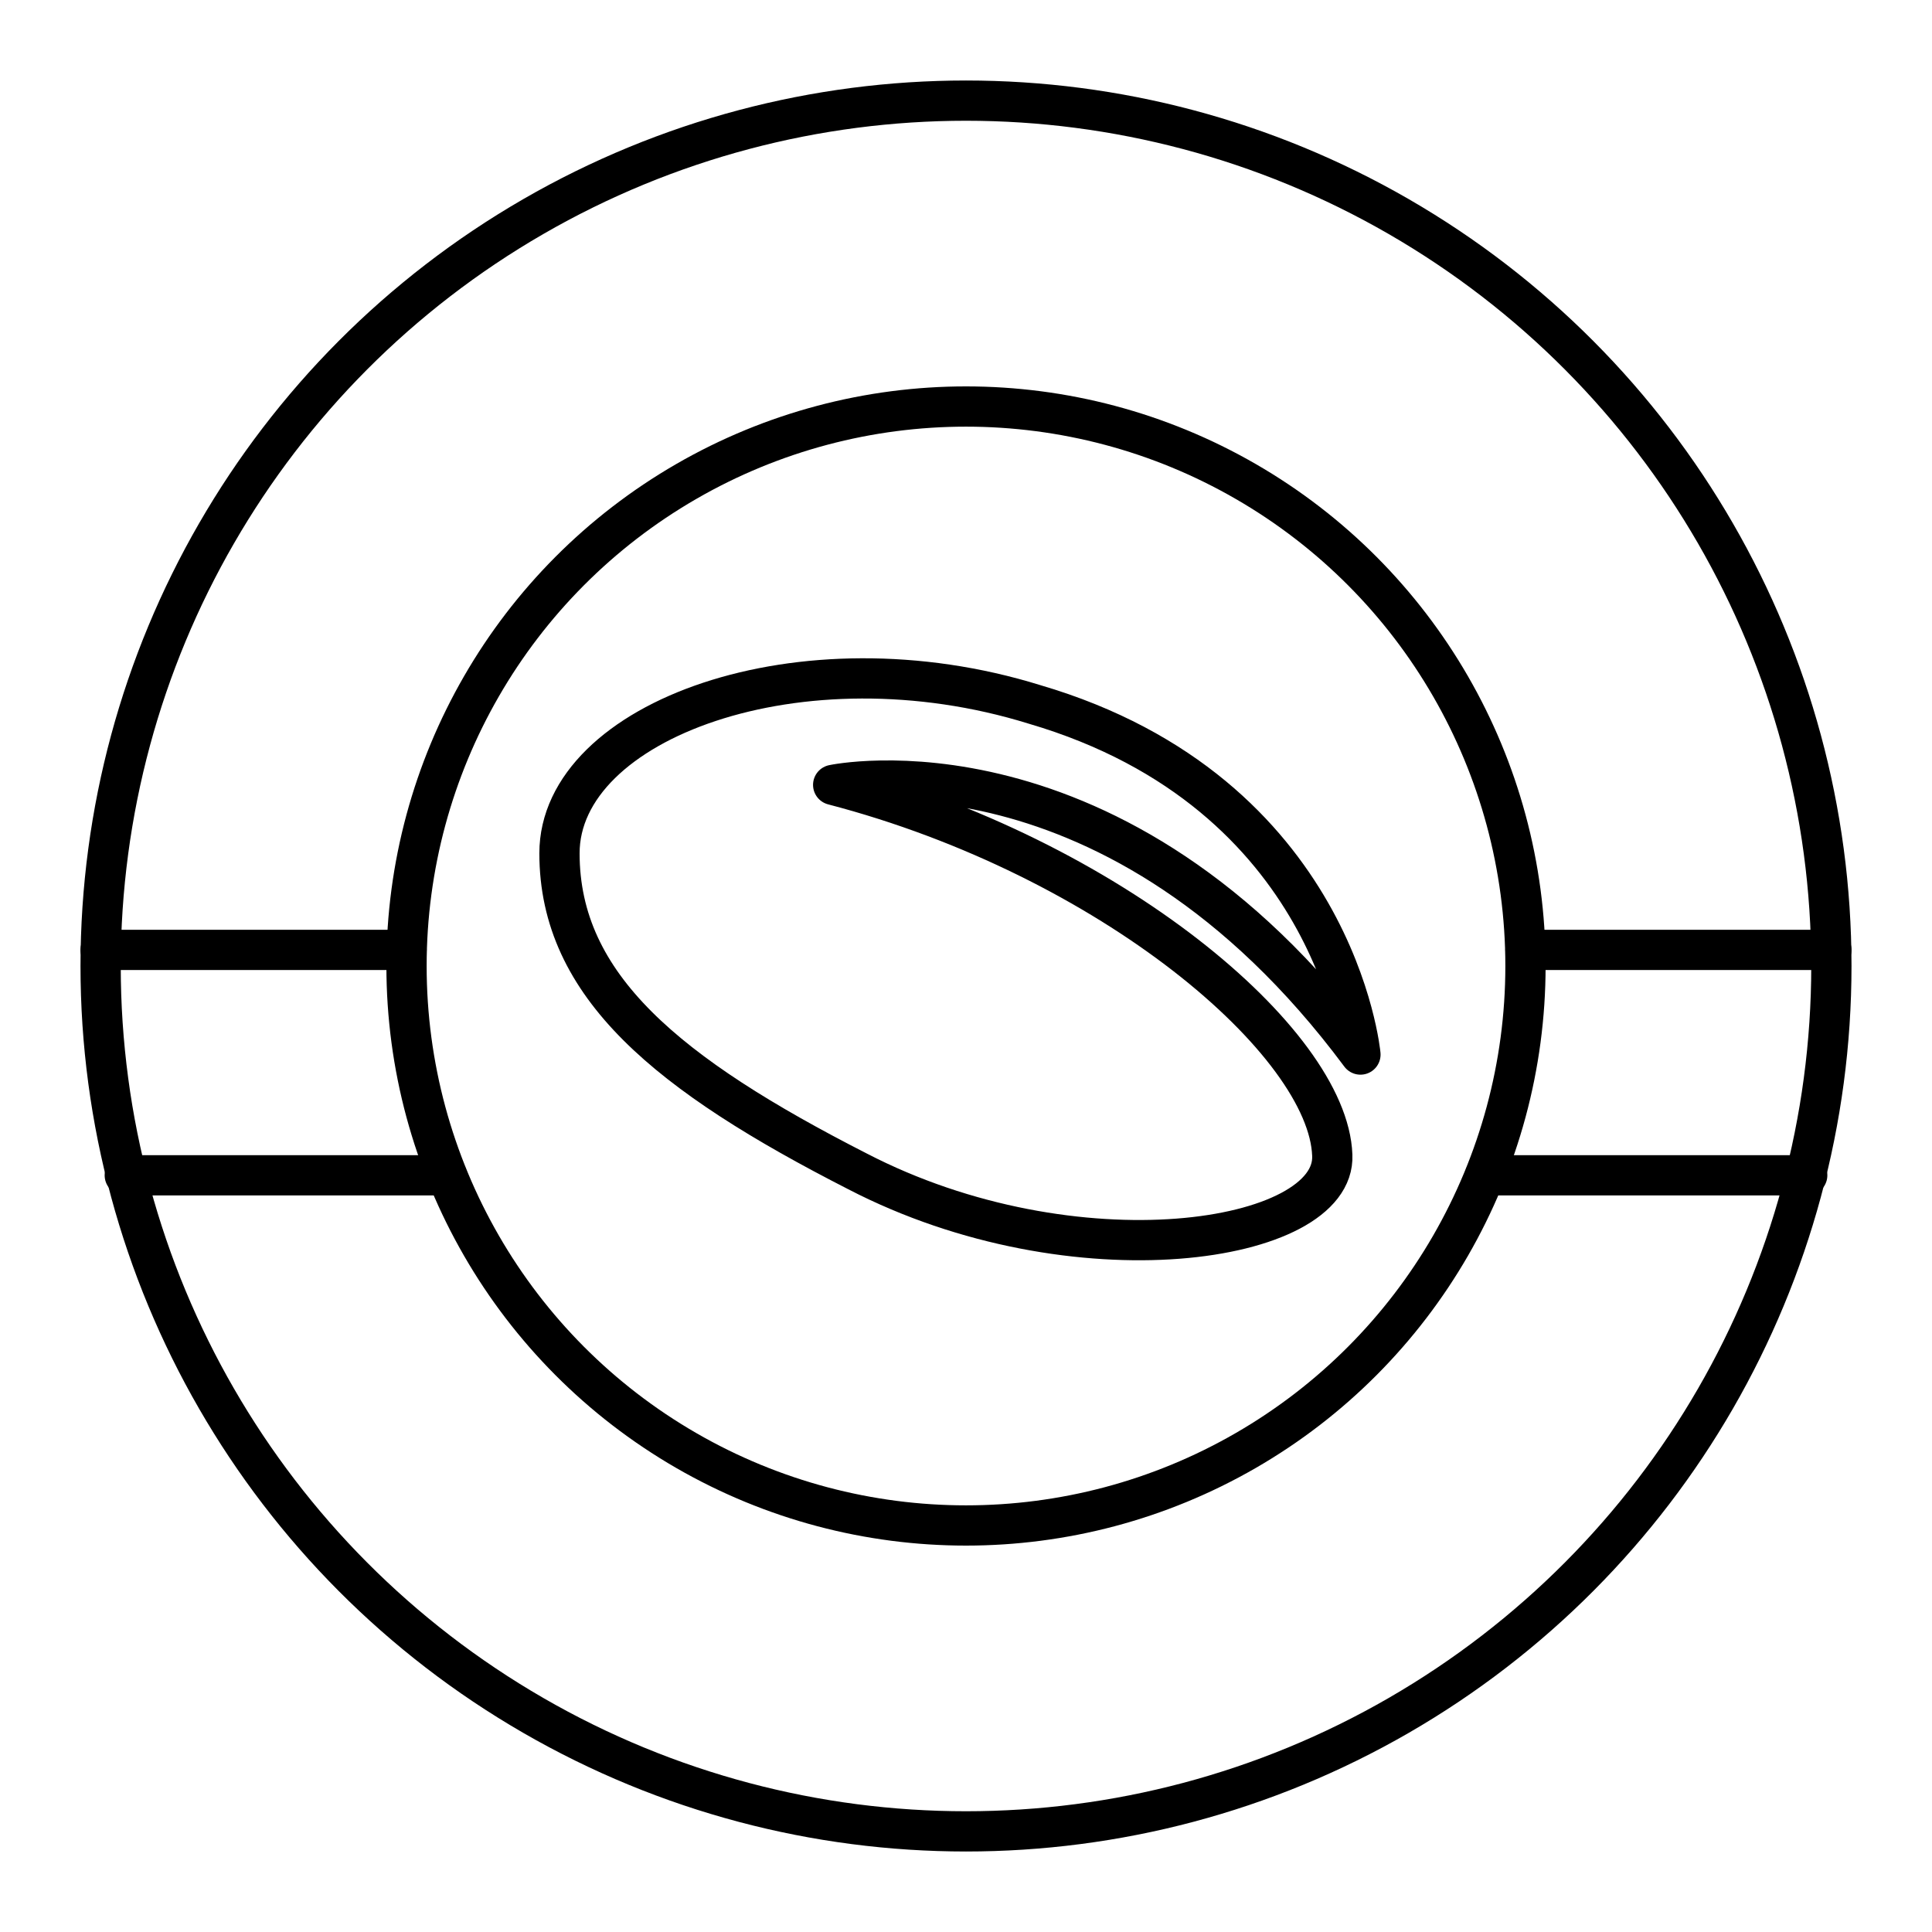
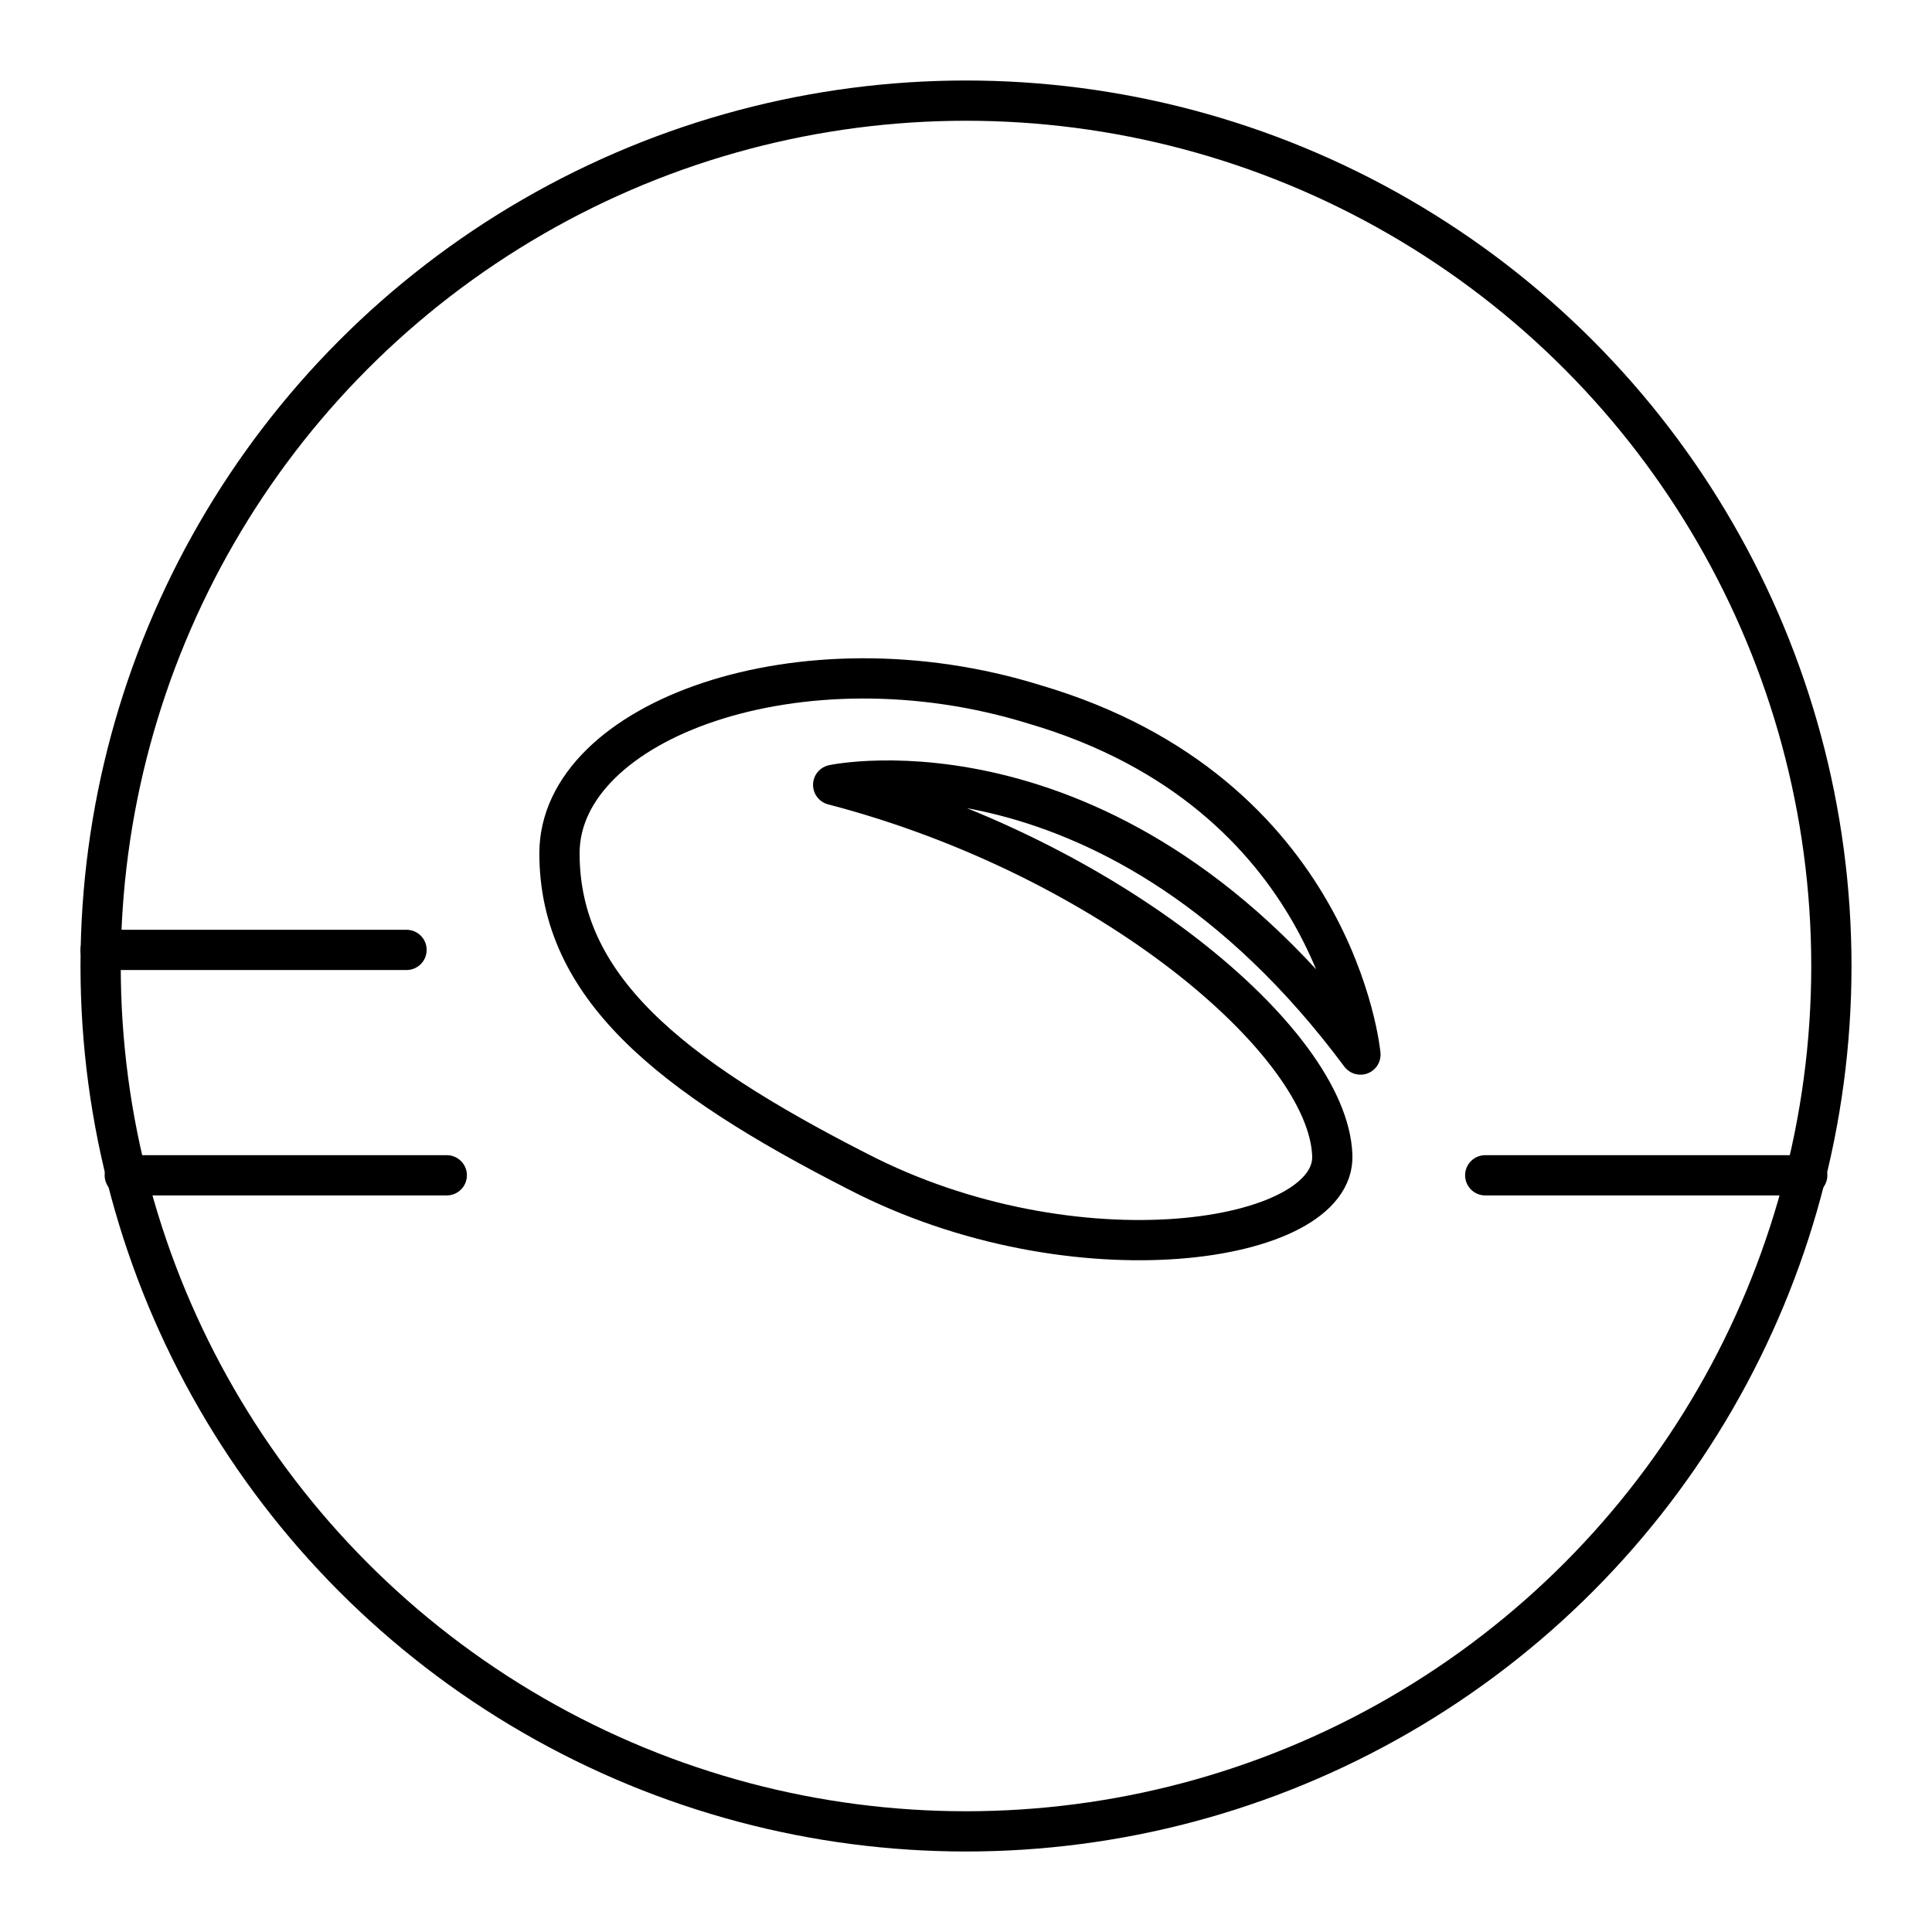
<svg xmlns="http://www.w3.org/2000/svg" width="800px" height="800px" viewBox="0 0 48 48" id="b">
  <defs>
    <style>.c{fill:none;stroke:#000000;stroke-linecap:round;stroke-linejoin:round;}</style>
  </defs>
  <circle class="c" cx="24" cy="24" r="21.5" />
-   <circle class="c" cx="24" cy="24" r="13.9" />
  <line class="c" x1="2.5" y1="23.6" x2="10.1" y2="23.6" />
  <line class="c" x1="11.1" y1="29.2" x2="3.1" y2="29.2" />
  <line class="c" x1="44.9" y1="29.2" x2="36.9" y2="29.2" />
-   <line class="c" x1="37.9" y1="23.6" x2="45.5" y2="23.6" />
  <path class="c" d="m33.1,28.7c.1,2.2-6.4,3.2-11.8.4-4.7-2.4-7.4-4.6-7.4-7.9s6-5.5,11.8-3.7c7.5,2.2,8.1,8.7,8.1,8.7-6.1-8.2-13.1-6.7-13.1-6.7,6.9,1.8,12.3,6.4,12.4,9.2Z" />
</svg>